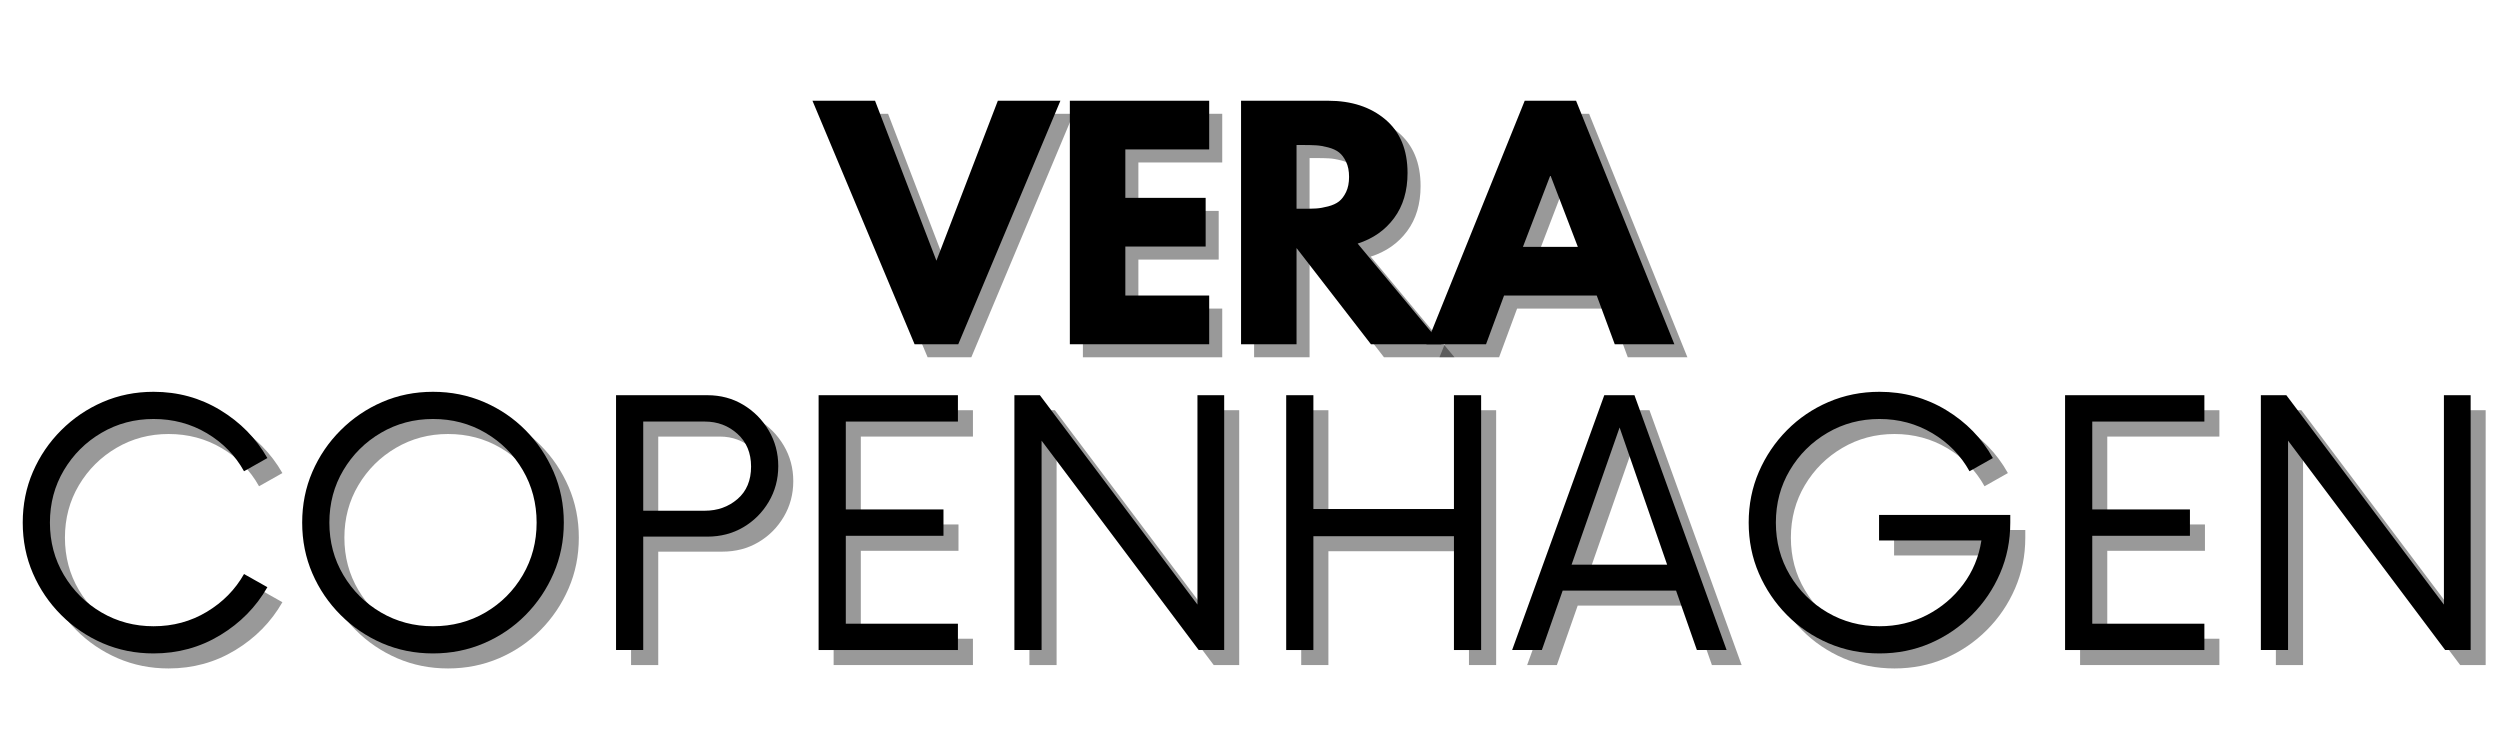
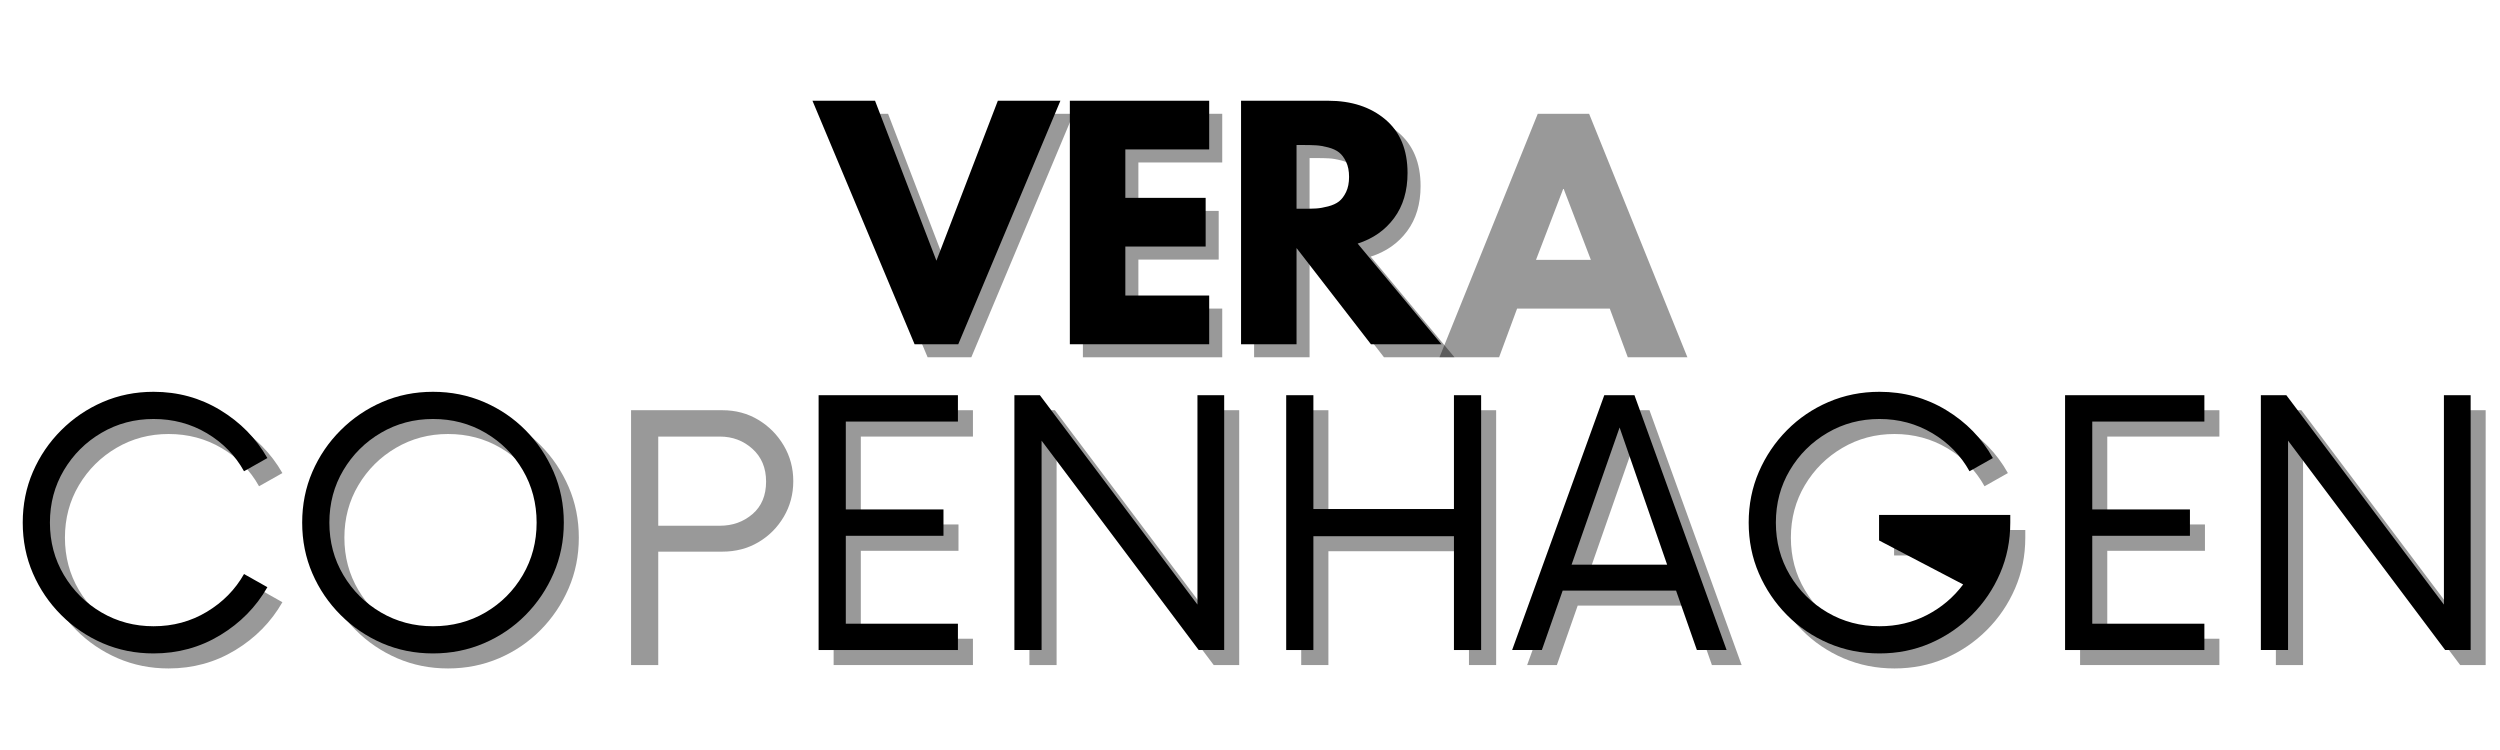
<svg xmlns="http://www.w3.org/2000/svg" version="1.0" preserveAspectRatio="xMidYMid meet" height="450" viewBox="0 0 1125 337.5" zoomAndPan="magnify" width="1500">
  <defs>
    <g />
  </defs>
  <g fill-opacity="0.4" fill="#000000">
    <g transform="translate(375.198, 160.782)">
      <g>
        <path d="M 42.234 0 L -3.719 -109.578 L 24.438 -109.578 L 52.062 -37.594 L 79.703 -109.578 L 107.859 -109.578 L 61.891 0 Z M 42.234 0" />
      </g>
    </g>
  </g>
  <g fill-opacity="0.4" fill="#000000">
    <g transform="translate(479.334, 160.782)">
      <g>
        <path d="M 70.672 -109.578 L 70.672 -87.672 L 32.938 -87.672 L 32.938 -65.875 L 69.078 -65.875 L 69.078 -43.969 L 32.938 -43.969 L 32.938 -21.922 L 70.672 -21.922 L 70.672 0 L 7.969 0 L 7.969 -109.578 Z M 70.672 -109.578" />
      </g>
    </g>
  </g>
  <g fill-opacity="0.4" fill="#000000">
    <g transform="translate(556.373, 160.782)">
      <g>
        <path d="M 7.969 -109.578 L 47.156 -109.578 C 57.688 -109.578 66.273 -106.766 72.922 -101.141 C 79.566 -95.523 82.891 -87.492 82.891 -77.047 C 82.891 -68.984 80.875 -62.227 76.844 -56.781 C 72.812 -51.332 67.344 -47.504 60.438 -45.297 L 98.156 0 L 66.422 0 L 32.938 -43.297 L 32.938 0 L 7.969 0 Z M 32.938 -60.969 L 35.859 -60.969 C 38.16 -60.969 40.109 -61.008 41.703 -61.094 C 43.297 -61.188 45.109 -61.5 47.141 -62.031 C 49.18 -62.562 50.82 -63.312 52.062 -64.281 C 53.301 -65.258 54.363 -66.676 55.25 -68.531 C 56.133 -70.395 56.578 -72.656 56.578 -75.312 C 56.578 -77.969 56.133 -80.223 55.25 -82.078 C 54.363 -83.941 53.301 -85.359 52.062 -86.328 C 50.82 -87.305 49.18 -88.062 47.141 -88.594 C 45.109 -89.125 43.297 -89.43 41.703 -89.516 C 40.109 -89.609 38.16 -89.656 35.859 -89.656 L 32.938 -89.656 Z M 32.938 -60.969" />
      </g>
    </g>
  </g>
  <g fill-opacity="0.4" fill="#000000">
    <g transform="translate(651.476, 160.782)">
      <g>
        <path d="M 63.625 -109.578 L 107.859 0 L 81.031 0 L 72.922 -21.922 L 31.219 -21.922 L 23.109 0 L -3.719 0 L 40.516 -109.578 Z M 64.422 -43.828 L 52.203 -75.719 L 51.938 -75.719 L 39.719 -43.828 Z M 64.422 -43.828" />
      </g>
    </g>
  </g>
  <g fill-opacity="1" fill="#000000">
    <g transform="translate(369.327, 154.911)">
      <g>
        <path d="M 42.234 0 L -3.719 -109.578 L 24.438 -109.578 L 52.062 -37.594 L 79.703 -109.578 L 107.859 -109.578 L 61.891 0 Z M 42.234 0" />
      </g>
    </g>
  </g>
  <g fill-opacity="1" fill="#000000">
    <g transform="translate(473.463, 154.911)">
      <g>
        <path d="M 70.672 -109.578 L 70.672 -87.672 L 32.938 -87.672 L 32.938 -65.875 L 69.078 -65.875 L 69.078 -43.969 L 32.938 -43.969 L 32.938 -21.922 L 70.672 -21.922 L 70.672 0 L 7.969 0 L 7.969 -109.578 Z M 70.672 -109.578" />
      </g>
    </g>
  </g>
  <g fill-opacity="1" fill="#000000">
    <g transform="translate(550.502, 154.911)">
      <g>
        <path d="M 7.969 -109.578 L 47.156 -109.578 C 57.688 -109.578 66.273 -106.766 72.922 -101.141 C 79.566 -95.523 82.891 -87.492 82.891 -77.047 C 82.891 -68.984 80.875 -62.227 76.844 -56.781 C 72.812 -51.332 67.344 -47.504 60.438 -45.297 L 98.156 0 L 66.422 0 L 32.938 -43.297 L 32.938 0 L 7.969 0 Z M 32.938 -60.969 L 35.859 -60.969 C 38.16 -60.969 40.109 -61.008 41.703 -61.094 C 43.297 -61.188 45.109 -61.5 47.141 -62.031 C 49.18 -62.562 50.82 -63.312 52.062 -64.281 C 53.301 -65.258 54.363 -66.676 55.25 -68.531 C 56.133 -70.395 56.578 -72.656 56.578 -75.312 C 56.578 -77.969 56.133 -80.223 55.25 -82.078 C 54.363 -83.941 53.301 -85.359 52.062 -86.328 C 50.82 -87.305 49.18 -88.062 47.141 -88.594 C 45.109 -89.125 43.297 -89.43 41.703 -89.516 C 40.109 -89.609 38.16 -89.656 35.859 -89.656 L 32.938 -89.656 Z M 32.938 -60.969" />
      </g>
    </g>
  </g>
  <g fill-opacity="1" fill="#000000">
    <g transform="translate(645.605, 154.911)">
      <g>
-         <path d="M 63.625 -109.578 L 107.859 0 L 81.031 0 L 72.922 -21.922 L 31.219 -21.922 L 23.109 0 L -3.719 0 L 40.516 -109.578 Z M 64.422 -43.828 L 52.203 -75.719 L 51.938 -75.719 L 39.719 -43.828 Z M 64.422 -43.828" />
-       </g>
+         </g>
    </g>
  </g>
  <g fill-opacity="0.4" fill="#000000">
    <g transform="translate(755.618, 160.782)">
      <g />
    </g>
  </g>
  <g fill-opacity="1" fill="#000000">
    <g transform="translate(749.747, 154.911)">
      <g />
    </g>
  </g>
  <g fill-opacity="0.4" fill="#000000">
    <g transform="translate(7.628, 299.271)">
      <g>
        <path d="M 68.234 1.531 C 60.078 1.531 52.461 0.004 45.391 -3.047 C 38.316 -6.109 32.07 -10.348 26.656 -15.766 C 21.238 -21.18 17 -27.426 13.938 -34.5 C 10.883 -41.57 9.359 -49.18 9.359 -57.328 C 9.359 -65.484 10.883 -73.098 13.938 -80.172 C 17 -87.242 21.238 -93.484 26.656 -98.891 C 32.07 -104.305 38.316 -108.547 45.391 -111.609 C 52.461 -114.672 60.078 -116.203 68.234 -116.203 C 79.18 -116.203 89.176 -113.461 98.219 -107.984 C 107.27 -102.504 114.348 -95.305 119.453 -86.391 L 108.938 -80.453 C 104.988 -87.586 99.414 -93.289 92.219 -97.562 C 85.02 -101.832 77.023 -103.969 68.234 -103.969 C 59.691 -103.969 51.883 -101.895 44.812 -97.75 C 37.738 -93.613 32.098 -88.008 27.891 -80.938 C 23.691 -73.863 21.594 -65.992 21.594 -57.328 C 21.594 -48.672 23.691 -40.805 27.891 -33.734 C 32.098 -26.66 37.738 -21.051 44.812 -16.906 C 51.883 -12.77 59.691 -10.703 68.234 -10.703 C 77.023 -10.703 85.02 -12.867 92.219 -17.203 C 99.414 -21.535 104.988 -27.203 108.938 -34.203 L 119.453 -28.281 C 114.348 -19.363 107.27 -12.164 98.219 -6.688 C 89.176 -1.207 79.18 1.531 68.234 1.531 Z M 68.234 1.531" />
      </g>
    </g>
  </g>
  <g fill-opacity="0.4" fill="#000000">
    <g transform="translate(133.379, 299.271)">
      <g>
        <path d="M 68.234 1.531 C 60.078 1.531 52.461 0.004 45.391 -3.047 C 38.316 -6.109 32.07 -10.348 26.656 -15.766 C 21.238 -21.18 17 -27.426 13.938 -34.5 C 10.883 -41.57 9.359 -49.18 9.359 -57.328 C 9.359 -65.484 10.883 -73.098 13.938 -80.172 C 17 -87.242 21.238 -93.484 26.656 -98.891 C 32.07 -104.305 38.316 -108.547 45.391 -111.609 C 52.461 -114.672 60.078 -116.203 68.234 -116.203 C 76.379 -116.203 84.02 -114.672 91.156 -111.609 C 98.289 -108.547 104.535 -104.305 109.891 -98.891 C 115.242 -93.484 119.445 -87.242 122.5 -80.172 C 125.562 -73.098 127.094 -65.484 127.094 -57.328 C 127.094 -49.18 125.562 -41.57 122.5 -34.5 C 119.445 -27.426 115.242 -21.18 109.891 -15.766 C 104.535 -10.348 98.289 -6.109 91.156 -3.047 C 84.02 0.004 76.379 1.531 68.234 1.531 Z M 68.234 -10.703 C 76.891 -10.703 84.754 -12.77 91.828 -16.906 C 98.898 -21.051 104.504 -26.66 108.641 -33.734 C 112.785 -40.805 114.859 -48.672 114.859 -57.328 C 114.859 -65.992 112.785 -73.863 108.641 -80.938 C 104.504 -88.008 98.898 -93.613 91.828 -97.75 C 84.754 -101.895 76.891 -103.969 68.234 -103.969 C 59.691 -103.969 51.883 -101.895 44.812 -97.75 C 37.738 -93.613 32.098 -88.008 27.891 -80.938 C 23.691 -73.863 21.594 -65.992 21.594 -57.328 C 21.594 -48.672 23.691 -40.805 27.891 -33.734 C 32.098 -26.66 37.738 -21.051 44.812 -16.906 C 51.883 -12.77 59.691 -10.703 68.234 -10.703 Z M 68.234 -10.703" />
      </g>
    </g>
  </g>
  <g fill-opacity="0.4" fill="#000000">
    <g transform="translate(270.022, 299.271)">
      <g>
        <path d="M 55.047 -114.672 C 61.023 -114.672 66.406 -113.234 71.188 -110.359 C 75.969 -107.492 79.789 -103.641 82.656 -98.797 C 85.52 -93.961 86.953 -88.613 86.953 -82.75 C 86.953 -76.883 85.52 -71.531 82.656 -66.688 C 79.789 -61.852 75.969 -58.035 71.188 -55.234 C 66.406 -52.43 61.023 -51.031 55.047 -51.031 L 26.188 -51.031 L 26.188 0 L 13.953 0 L 13.953 -114.672 Z M 53.891 -62.688 C 59.629 -62.688 64.535 -64.438 68.609 -67.938 C 72.68 -71.445 74.719 -76.32 74.719 -82.562 C 74.719 -88.676 72.68 -93.578 68.609 -97.266 C 64.535 -100.961 59.629 -102.812 53.891 -102.812 L 26.188 -102.812 L 26.188 -62.688 Z M 53.891 -62.688" />
      </g>
    </g>
  </g>
  <g fill-opacity="0.4" fill="#000000">
    <g transform="translate(360.226, 299.271)">
      <g>
        <path d="M 77.594 -102.812 L 27.141 -102.812 L 27.141 -63.266 L 71.094 -63.266 L 71.094 -51.406 L 27.141 -51.406 L 27.141 -11.844 L 77.594 -11.844 L 77.594 0 L 14.906 0 L 14.906 -114.672 L 77.594 -114.672 Z M 77.594 -102.812" />
      </g>
    </g>
  </g>
  <g fill-opacity="0.4" fill="#000000">
    <g transform="translate(449.283, 299.271)">
      <g>
        <path d="M 96.328 -114.672 L 108.359 -114.672 L 108.359 0 L 96.891 0 L 26.188 -94.219 L 26.188 0 L 13.953 0 L 13.953 -114.672 L 25.422 -114.672 L 96.328 -20.453 Z M 96.328 -114.672" />
      </g>
    </g>
  </g>
  <g fill-opacity="0.4" fill="#000000">
    <g transform="translate(571.593, 299.271)">
      <g>
        <path d="M 89.438 -114.672 L 101.672 -114.672 L 101.672 0 L 89.438 0 L 89.438 -51.219 L 26.188 -51.219 L 26.188 0 L 13.953 0 L 13.953 -114.672 L 26.188 -114.672 L 26.188 -63.453 L 89.438 -63.453 Z M 89.438 -114.672" />
      </g>
    </g>
  </g>
  <g fill-opacity="0.4" fill="#000000">
    <g transform="translate(687.215, 299.271)">
      <g>
        <path d="M 83.141 0 L 73.766 -26.75 L 22.75 -26.75 L 13.375 0 L 0 0 L 41.469 -114.672 L 55.047 -114.672 L 96.516 0 Z M 26.75 -38.406 L 69.75 -38.406 L 48.359 -100.141 Z M 26.75 -38.406" />
      </g>
    </g>
  </g>
  <g fill-opacity="0.4" fill="#000000">
    <g transform="translate(783.725, 299.271)">
      <g>
        <path d="M 68.609 -60.781 L 127.656 -60.781 L 127.656 -57.328 C 127.656 -49.18 126.125 -41.57 123.062 -34.5 C 120.008 -27.426 115.773 -21.18 110.359 -15.766 C 104.953 -10.348 98.711 -6.109 91.641 -3.047 C 84.566 0.004 76.953 1.531 68.797 1.531 C 60.641 1.531 52.992 0.004 45.859 -3.047 C 38.734 -6.109 32.492 -10.348 27.141 -15.766 C 21.785 -21.18 17.578 -27.426 14.516 -34.5 C 11.461 -41.57 9.938 -49.18 9.938 -57.328 C 9.938 -65.484 11.461 -73.098 14.516 -80.172 C 17.578 -87.242 21.785 -93.484 27.141 -98.891 C 32.492 -104.305 38.734 -108.547 45.859 -111.609 C 52.992 -114.672 60.641 -116.203 68.797 -116.203 C 79.754 -116.203 89.754 -113.461 98.797 -107.984 C 107.848 -102.504 114.859 -95.305 119.828 -86.391 L 109.312 -80.453 C 105.363 -87.586 99.789 -93.289 92.594 -97.562 C 85.395 -101.832 77.461 -103.969 68.797 -103.969 C 60.266 -103.969 52.461 -101.895 45.391 -97.75 C 38.316 -93.613 32.676 -88.008 28.469 -80.938 C 24.27 -73.863 22.172 -65.992 22.172 -57.328 C 22.172 -48.672 24.27 -40.805 28.469 -33.734 C 32.676 -26.66 38.316 -21.051 45.391 -16.906 C 52.461 -12.77 60.266 -10.703 68.797 -10.703 C 76.566 -10.703 83.703 -12.391 90.203 -15.766 C 96.703 -19.141 102.117 -23.723 106.453 -29.516 C 110.785 -35.316 113.523 -41.914 114.672 -49.312 L 68.609 -49.312 Z M 68.609 -60.781" />
      </g>
    </g>
  </g>
  <g fill-opacity="0.4" fill="#000000">
    <g transform="translate(921.133, 299.271)">
      <g>
        <path d="M 77.594 -102.812 L 27.141 -102.812 L 27.141 -63.266 L 71.094 -63.266 L 71.094 -51.406 L 27.141 -51.406 L 27.141 -11.844 L 77.594 -11.844 L 77.594 0 L 14.906 0 L 14.906 -114.672 L 77.594 -114.672 Z M 77.594 -102.812" />
      </g>
    </g>
  </g>
  <g fill-opacity="0.4" fill="#000000">
    <g transform="translate(1010.19, 299.271)">
      <g>
        <path d="M 96.328 -114.672 L 108.359 -114.672 L 108.359 0 L 96.891 0 L 26.188 -94.219 L 26.188 0 L 13.953 0 L 13.953 -114.672 L 25.422 -114.672 L 96.328 -20.453 Z M 96.328 -114.672" />
      </g>
    </g>
  </g>
  <g fill-opacity="1" fill="#000000">
    <g transform="translate(0.871, 292.513)">
      <g>
        <path d="M 68.234 1.531 C 60.078 1.531 52.461 0.004 45.391 -3.047 C 38.316 -6.109 32.07 -10.348 26.656 -15.766 C 21.238 -21.18 17 -27.426 13.938 -34.5 C 10.883 -41.57 9.359 -49.18 9.359 -57.328 C 9.359 -65.484 10.883 -73.098 13.938 -80.172 C 17 -87.242 21.238 -93.484 26.656 -98.891 C 32.07 -104.305 38.316 -108.547 45.391 -111.609 C 52.461 -114.672 60.078 -116.203 68.234 -116.203 C 79.18 -116.203 89.176 -113.461 98.219 -107.984 C 107.27 -102.504 114.348 -95.305 119.453 -86.391 L 108.938 -80.453 C 104.988 -87.586 99.414 -93.289 92.219 -97.562 C 85.02 -101.832 77.023 -103.969 68.234 -103.969 C 59.691 -103.969 51.883 -101.895 44.812 -97.75 C 37.738 -93.613 32.098 -88.008 27.891 -80.938 C 23.691 -73.863 21.594 -65.992 21.594 -57.328 C 21.594 -48.672 23.691 -40.805 27.891 -33.734 C 32.098 -26.66 37.738 -21.051 44.812 -16.906 C 51.883 -12.77 59.691 -10.703 68.234 -10.703 C 77.023 -10.703 85.02 -12.867 92.219 -17.203 C 99.414 -21.535 104.988 -27.203 108.938 -34.203 L 119.453 -28.281 C 114.348 -19.363 107.27 -12.164 98.219 -6.688 C 89.176 -1.207 79.18 1.531 68.234 1.531 Z M 68.234 1.531" />
      </g>
    </g>
  </g>
  <g fill-opacity="1" fill="#000000">
    <g transform="translate(126.621, 292.513)">
      <g>
        <path d="M 68.234 1.531 C 60.078 1.531 52.461 0.004 45.391 -3.047 C 38.316 -6.109 32.07 -10.348 26.656 -15.766 C 21.238 -21.18 17 -27.426 13.938 -34.5 C 10.883 -41.57 9.359 -49.18 9.359 -57.328 C 9.359 -65.484 10.883 -73.098 13.938 -80.172 C 17 -87.242 21.238 -93.484 26.656 -98.891 C 32.07 -104.305 38.316 -108.547 45.391 -111.609 C 52.461 -114.672 60.078 -116.203 68.234 -116.203 C 76.379 -116.203 84.02 -114.672 91.156 -111.609 C 98.289 -108.547 104.535 -104.305 109.891 -98.891 C 115.242 -93.484 119.445 -87.242 122.5 -80.172 C 125.562 -73.098 127.094 -65.484 127.094 -57.328 C 127.094 -49.18 125.562 -41.57 122.5 -34.5 C 119.445 -27.426 115.242 -21.18 109.891 -15.766 C 104.535 -10.348 98.289 -6.109 91.156 -3.047 C 84.02 0.004 76.379 1.531 68.234 1.531 Z M 68.234 -10.703 C 76.891 -10.703 84.754 -12.77 91.828 -16.906 C 98.898 -21.051 104.504 -26.66 108.641 -33.734 C 112.785 -40.805 114.859 -48.672 114.859 -57.328 C 114.859 -65.992 112.785 -73.863 108.641 -80.938 C 104.504 -88.008 98.898 -93.613 91.828 -97.75 C 84.754 -101.895 76.891 -103.969 68.234 -103.969 C 59.691 -103.969 51.883 -101.895 44.812 -97.75 C 37.738 -93.613 32.098 -88.008 27.891 -80.938 C 23.691 -73.863 21.594 -65.992 21.594 -57.328 C 21.594 -48.672 23.691 -40.805 27.891 -33.734 C 32.098 -26.66 37.738 -21.051 44.812 -16.906 C 51.883 -12.77 59.691 -10.703 68.234 -10.703 Z M 68.234 -10.703" />
      </g>
    </g>
  </g>
  <g fill-opacity="1" fill="#000000">
    <g transform="translate(263.265, 292.513)">
      <g>
-         <path d="M 55.047 -114.672 C 61.023 -114.672 66.406 -113.234 71.188 -110.359 C 75.969 -107.492 79.789 -103.641 82.656 -98.797 C 85.52 -93.961 86.953 -88.613 86.953 -82.75 C 86.953 -76.883 85.52 -71.531 82.656 -66.688 C 79.789 -61.852 75.969 -58.035 71.188 -55.234 C 66.406 -52.43 61.023 -51.031 55.047 -51.031 L 26.188 -51.031 L 26.188 0 L 13.953 0 L 13.953 -114.672 Z M 53.891 -62.688 C 59.629 -62.688 64.535 -64.438 68.609 -67.938 C 72.68 -71.445 74.719 -76.32 74.719 -82.562 C 74.719 -88.676 72.68 -93.578 68.609 -97.266 C 64.535 -100.961 59.629 -102.812 53.891 -102.812 L 26.188 -102.812 L 26.188 -62.688 Z M 53.891 -62.688" />
-       </g>
+         </g>
    </g>
  </g>
  <g fill-opacity="1" fill="#000000">
    <g transform="translate(353.469, 292.513)">
      <g>
        <path d="M 77.594 -102.812 L 27.141 -102.812 L 27.141 -63.266 L 71.094 -63.266 L 71.094 -51.406 L 27.141 -51.406 L 27.141 -11.844 L 77.594 -11.844 L 77.594 0 L 14.906 0 L 14.906 -114.672 L 77.594 -114.672 Z M 77.594 -102.812" />
      </g>
    </g>
  </g>
  <g fill-opacity="1" fill="#000000">
    <g transform="translate(442.526, 292.513)">
      <g>
        <path d="M 96.328 -114.672 L 108.359 -114.672 L 108.359 0 L 96.891 0 L 26.188 -94.219 L 26.188 0 L 13.953 0 L 13.953 -114.672 L 25.422 -114.672 L 96.328 -20.453 Z M 96.328 -114.672" />
      </g>
    </g>
  </g>
  <g fill-opacity="1" fill="#000000">
    <g transform="translate(564.836, 292.513)">
      <g>
        <path d="M 89.438 -114.672 L 101.672 -114.672 L 101.672 0 L 89.438 0 L 89.438 -51.219 L 26.188 -51.219 L 26.188 0 L 13.953 0 L 13.953 -114.672 L 26.188 -114.672 L 26.188 -63.453 L 89.438 -63.453 Z M 89.438 -114.672" />
      </g>
    </g>
  </g>
  <g fill-opacity="1" fill="#000000">
    <g transform="translate(680.458, 292.513)">
      <g>
        <path d="M 83.141 0 L 73.766 -26.75 L 22.75 -26.75 L 13.375 0 L 0 0 L 41.469 -114.672 L 55.047 -114.672 L 96.516 0 Z M 26.75 -38.406 L 69.75 -38.406 L 48.359 -100.141 Z M 26.75 -38.406" />
      </g>
    </g>
  </g>
  <g fill-opacity="1" fill="#000000">
    <g transform="translate(776.968, 292.513)">
      <g>
-         <path d="M 68.609 -60.781 L 127.656 -60.781 L 127.656 -57.328 C 127.656 -49.18 126.125 -41.57 123.062 -34.5 C 120.008 -27.426 115.773 -21.18 110.359 -15.766 C 104.953 -10.348 98.711 -6.109 91.641 -3.047 C 84.566 0.004 76.953 1.531 68.797 1.531 C 60.641 1.531 52.992 0.004 45.859 -3.047 C 38.734 -6.109 32.492 -10.348 27.141 -15.766 C 21.785 -21.18 17.578 -27.426 14.516 -34.5 C 11.461 -41.57 9.938 -49.18 9.938 -57.328 C 9.938 -65.484 11.461 -73.098 14.516 -80.172 C 17.578 -87.242 21.785 -93.484 27.141 -98.891 C 32.492 -104.305 38.734 -108.547 45.859 -111.609 C 52.992 -114.672 60.641 -116.203 68.797 -116.203 C 79.754 -116.203 89.754 -113.461 98.797 -107.984 C 107.848 -102.504 114.859 -95.305 119.828 -86.391 L 109.312 -80.453 C 105.363 -87.586 99.789 -93.289 92.594 -97.562 C 85.395 -101.832 77.461 -103.969 68.797 -103.969 C 60.266 -103.969 52.461 -101.895 45.391 -97.75 C 38.316 -93.613 32.676 -88.008 28.469 -80.938 C 24.27 -73.863 22.172 -65.992 22.172 -57.328 C 22.172 -48.672 24.27 -40.805 28.469 -33.734 C 32.676 -26.66 38.316 -21.051 45.391 -16.906 C 52.461 -12.77 60.266 -10.703 68.797 -10.703 C 76.566 -10.703 83.703 -12.391 90.203 -15.766 C 96.703 -19.141 102.117 -23.723 106.453 -29.516 C 110.785 -35.316 113.523 -41.914 114.672 -49.312 L 68.609 -49.312 Z M 68.609 -60.781" />
+         <path d="M 68.609 -60.781 L 127.656 -60.781 L 127.656 -57.328 C 127.656 -49.18 126.125 -41.57 123.062 -34.5 C 120.008 -27.426 115.773 -21.18 110.359 -15.766 C 104.953 -10.348 98.711 -6.109 91.641 -3.047 C 84.566 0.004 76.953 1.531 68.797 1.531 C 60.641 1.531 52.992 0.004 45.859 -3.047 C 38.734 -6.109 32.492 -10.348 27.141 -15.766 C 21.785 -21.18 17.578 -27.426 14.516 -34.5 C 11.461 -41.57 9.938 -49.18 9.938 -57.328 C 9.938 -65.484 11.461 -73.098 14.516 -80.172 C 17.578 -87.242 21.785 -93.484 27.141 -98.891 C 32.492 -104.305 38.734 -108.547 45.859 -111.609 C 52.992 -114.672 60.641 -116.203 68.797 -116.203 C 79.754 -116.203 89.754 -113.461 98.797 -107.984 C 107.848 -102.504 114.859 -95.305 119.828 -86.391 L 109.312 -80.453 C 105.363 -87.586 99.789 -93.289 92.594 -97.562 C 85.395 -101.832 77.461 -103.969 68.797 -103.969 C 60.266 -103.969 52.461 -101.895 45.391 -97.75 C 38.316 -93.613 32.676 -88.008 28.469 -80.938 C 24.27 -73.863 22.172 -65.992 22.172 -57.328 C 22.172 -48.672 24.27 -40.805 28.469 -33.734 C 32.676 -26.66 38.316 -21.051 45.391 -16.906 C 52.461 -12.77 60.266 -10.703 68.797 -10.703 C 76.566 -10.703 83.703 -12.391 90.203 -15.766 C 96.703 -19.141 102.117 -23.723 106.453 -29.516 L 68.609 -49.312 Z M 68.609 -60.781" />
      </g>
    </g>
  </g>
  <g fill-opacity="1" fill="#000000">
    <g transform="translate(914.376, 292.513)">
      <g>
        <path d="M 77.594 -102.812 L 27.141 -102.812 L 27.141 -63.266 L 71.094 -63.266 L 71.094 -51.406 L 27.141 -51.406 L 27.141 -11.844 L 77.594 -11.844 L 77.594 0 L 14.906 0 L 14.906 -114.672 L 77.594 -114.672 Z M 77.594 -102.812" />
      </g>
    </g>
  </g>
  <g fill-opacity="1" fill="#000000">
    <g transform="translate(1003.433, 292.513)">
      <g>
        <path d="M 96.328 -114.672 L 108.359 -114.672 L 108.359 0 L 96.891 0 L 26.188 -94.219 L 26.188 0 L 13.953 0 L 13.953 -114.672 L 25.422 -114.672 L 96.328 -20.453 Z M 96.328 -114.672" />
      </g>
    </g>
  </g>
</svg>